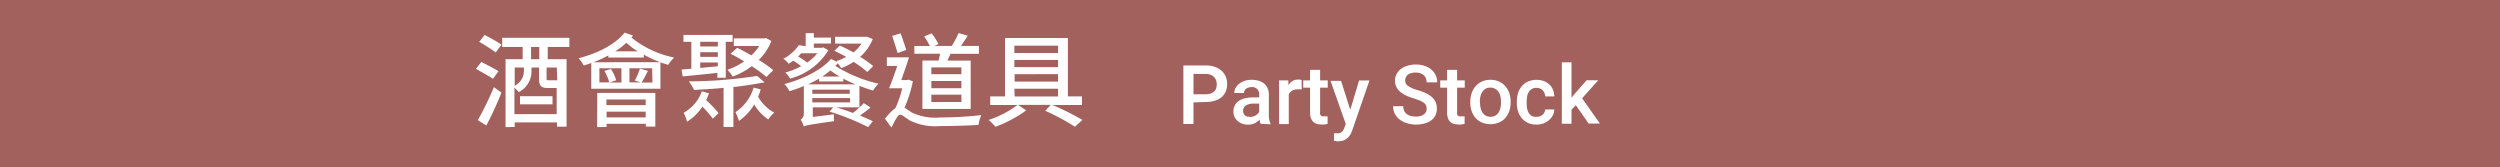
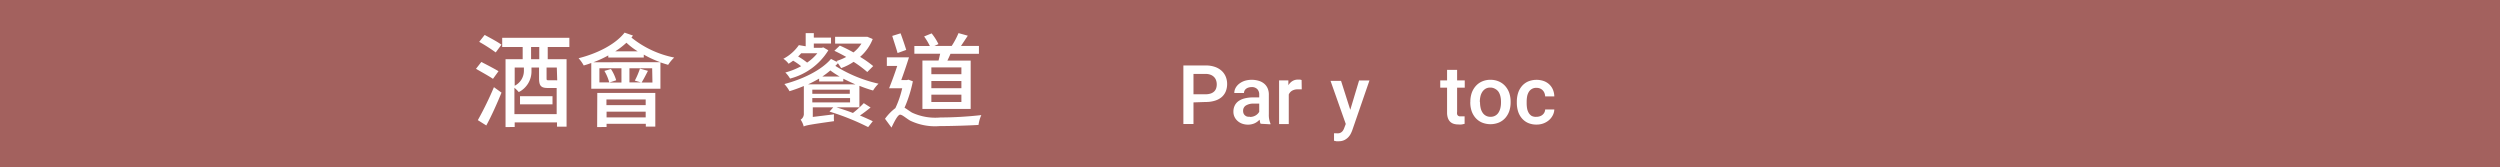
<svg xmlns="http://www.w3.org/2000/svg" id="圖層_1" data-name="圖層 1" viewBox="0 0 366.24 24.52">
  <title>img-p04-3</title>
  <rect width="366.24" height="24.52" style="fill:#a3615e" />
  <path d="M72.22,11.55c-.55-.38-1.68-1-2.49-1.47l.78-1c.78.39,1.94,1,2.52,1.35ZM70,17.6a49,49,0,0,0,2.36-4.83l1.11.8C72.82,15.15,72,17,71.24,18.38ZM71,5.12c.76.41,1.89,1,2.46,1.43l-.84,1.13a24.44,24.44,0,0,0-2.42-1.55Zm9.24,1.77V8.67H83v9.89h-1.4v-.63H75.4v.68H74.06V8.67h2.51V6.89h-3V5.54h9.84V6.89Zm1.31,9.83V12.89H80.26c-1,0-1.29-.31-1.29-1.43V9.89H77.86v.47A3.4,3.4,0,0,1,76,13.49a5.33,5.33,0,0,0-.64-.63v3.86ZM75.4,9.89v2.67a2.45,2.45,0,0,0,1.35-2.22V9.89Zm.78,4.2h4.76v1.19H76.18ZM79,6.89H77.8V8.67H79Zm2.57,3H80.07v1.55c0,.29,0,.32.36.32h1a.65.65,0,0,0,.2,0Z" style="fill:#fff" />
  <path d="M92.73,5.21c-.08.09-.14.2-.23.29a14.42,14.42,0,0,0,6.27,2.93,5.58,5.58,0,0,0-.89,1.07c-.36-.11-.75-.23-1.13-.36V13H86.62V9.23c-.38.14-.73.26-1.11.36a5.29,5.29,0,0,0-.75-1.06c2.72-.69,5.37-2,6.74-3.75Zm4,3.9A14.89,14.89,0,0,1,94.31,8v.43H89.11V8.12a15.92,15.92,0,0,1-2.18,1Zm-9.23,4.5H96v4.94H94.61v-.41H88.86v.47H87.48Zm2-3.5a6.18,6.18,0,0,1,.77,1.65l-1,.33h1.77V10H87.81v2.07h1.44a6.5,6.5,0,0,0-.71-1.68Zm-.66,4.46v.83h5.75v-.83Zm5.75,2.63v-.84H88.86v.84ZM93.42,7.52a10.18,10.18,0,0,1-1.65-1.26,11.43,11.43,0,0,1-1.64,1.26ZM95.54,10H92.21v2.07h1.68L93,11.81a11.27,11.27,0,0,0,.75-1.76l1.17.33c-.33.65-.66,1.28-.93,1.71h1.59Z" style="fill:#fff" />
-   <path d="M105.11,10.67c-1.85.21-3.69.39-5.1.52l-.17-1,1.44-.12V6.12h-1.16v-1h7.2v1h-1v5.27h-1.24Zm-1.25,3a10,10,0,0,1-.41,1,15.91,15.91,0,0,1,1.82,1.91l-.84.8a17.18,17.18,0,0,0-1.53-1.76,7.33,7.33,0,0,1-2.25,2.21,6.66,6.66,0,0,0-.5-1.31,5.81,5.81,0,0,0,2.67-3.15ZM112,12.06c-1.26.25-2.88.5-4.56.69v5.85H106V12.87c-1.5.15-3,.24-4.32.3a8.92,8.92,0,0,0-.76-1.25,66.34,66.34,0,0,0,10-.8Zm-9.42-5.94v.69h2.58V6.12Zm0,2.21h2.58V7.65h-2.58Zm2.58,1.38V9.15h-2.58v.8ZM108,7c.64.32,1.36.71,2.08,1.11a7,7,0,0,0,1.14-1.37H107.5V5.63H112l.21-.06L113,6a7.82,7.82,0,0,1-1.84,2.78,21.18,21.18,0,0,1,2.12,1.49l-1,1a20.1,20.1,0,0,0-2.15-1.58,11,11,0,0,1-2.79,1.53,6.83,6.83,0,0,0-.78-1,9.7,9.7,0,0,0,2.46-1.23c-.68-.41-1.35-.8-2-1.11Zm3.44,6.09a8.19,8.19,0,0,1-.38,1.08,6.06,6.06,0,0,0,2.36,2.33,4.88,4.88,0,0,0-.87,1,6.89,6.89,0,0,1-2.06-2.19,7.66,7.66,0,0,1-2.24,2.4,9.07,9.07,0,0,0-.51-1.29,6.4,6.4,0,0,0,2.66-3.59Z" style="fill:#fff" />
  <path d="M121.35,7.37a9.34,9.34,0,0,1-5.61,4.14,4.25,4.25,0,0,0-.69-.89,10.48,10.48,0,0,0,2.31-.92,8.45,8.45,0,0,0-1.17-.81c-.2.15-.42.3-.66.45a3,3,0,0,0-.77-.73,6.38,6.38,0,0,0,2.27-2l1,.17V4.85h1.19v.66h2.52v.87h-2.52V7h1.17l.22-.06Zm5.7,3.18a16,16,0,0,0-2-1.49,8,8,0,0,1-1.83.92c-.1-.18-.3-.48-.47-.72a4.56,4.56,0,0,1-.38.39,20.14,20.14,0,0,0,6.33,2.61,5.29,5.29,0,0,0-.8,1c-.64-.18-1.34-.42-2-.69v3.15h-3.38c.76.24,1.62.51,2.43.83a13,13,0,0,0,1.59-1.44l1,.64c-.49.39-1.05.83-1.56,1.17.72.3,1.38.6,1.88.84l-.68.86a35.35,35.35,0,0,0-5.66-2.27l.55-.63h-3v1.41l3.11-.38a5.83,5.83,0,0,0,0,1c-3.6.51-4.11.61-4.44.78a3,3,0,0,0-.45-1,1,1,0,0,0,.47-.93v-4a21.92,21.92,0,0,1-2.1.76,5.34,5.34,0,0,0-.75-1.05c2.61-.68,5.4-2,6.83-3.68l1,.51a2.3,2.3,0,0,1-.2-.2,7.94,7.94,0,0,0,1.43-.6c-.59-.33-1.19-.64-1.74-.9l.8-.76c.62.27,1.29.6,2,1a5.27,5.27,0,0,0,1.17-1.29h-3.86v-1h4.5l.23,0,.78.33A6.65,6.65,0,0,1,126,8.33a15.38,15.38,0,0,1,1.92,1.35ZM117.37,7.8a3.32,3.32,0,0,1-.45.47,10.26,10.26,0,0,1,1.32.9,7,7,0,0,0,1.5-1.37Zm7.94,4.56c-.6-.26-1.19-.54-1.77-.83v.4H120v-.42a17.92,17.92,0,0,1-1.61.84ZM119,13.74h5.49v-.6H119ZM124.53,15v-.63H119V15ZM123,11.21a13.47,13.47,0,0,1-1.36-.89,12.11,12.11,0,0,1-1.17.89Z" style="fill:#fff" />
  <path d="M133.73,11.91a18.8,18.8,0,0,1-1.22,3.87c.27.15.6.41,1.08.71a8.12,8.12,0,0,0,4.17.72,55.28,55.28,0,0,0,6-.35,5.18,5.18,0,0,0-.41,1.44c-1.17.08-3.92.17-5.67.17a8.42,8.42,0,0,1-4.35-.8c-.6-.35-1.14-.87-1.47-.87s-.84,1-1.26,1.89l-.95-1.29a7.2,7.2,0,0,1,1.52-1.56,14.1,14.1,0,0,0,1-2.91h-1.92c.36-.89.81-2.1,1.19-3.27h-1.52V8.4h3.24c-.33,1.06-.75,2.3-1.13,3.33h.84l.21-.06Zm-2.24-4.14c-.18-.66-.54-1.71-.78-2.51l1.22-.38c.29.78.63,1.78.83,2.43Zm6,1.1c.09-.32.16-.66.24-1h-3.78V6.74h2.27a9.13,9.13,0,0,0-.84-1.4l1.1-.45a8,8,0,0,1,1,1.57l-.6.27h2.54a11.75,11.75,0,0,0,1-1.88l1.36.38c-.34.51-.69,1.05-1,1.5h2.63V7.88h-4.17c-.13.34-.3.68-.45,1h3.41v7.08h-7.07V8.87Zm3.35,1h-4.4v1h4.4Zm0,2h-4.4v1.05h4.4Zm0,2h-4.4v1.07h4.4Z" style="fill:#fff" />
-   <path d="M154.18,15.38a37,37,0,0,1,4.38,2.19l-1.08,1a33.15,33.15,0,0,0-4.35-2.34l.8-.87h-4.8l1.2.81a18.42,18.42,0,0,1-4.5,2.4,9.2,9.2,0,0,0-1-1,14.56,14.56,0,0,0,4.23-2.19h-4V14.12h2.17V5.57h9.21v8.55h2.06v1.26ZM148.6,6.69V7.76H155V6.69ZM155,8.78H148.6V9.83H155Zm-6.36,2.09v1.08H155V10.86Zm0,3.26H155V13H148.6Z" style="fill:#fff" />
  <path d="M174.84,15v3.17h-1.48V9.59h3.27a4,4,0,0,1,1.32.2,2.8,2.8,0,0,1,1,.57,2.41,2.41,0,0,1,.61.86,2.79,2.79,0,0,1,.21,1.08,2.84,2.84,0,0,1-.21,1.11,2.21,2.21,0,0,1-.61.83,2.76,2.76,0,0,1-1,.52,4.4,4.4,0,0,1-1.32.18Zm0-1.19h1.78a2.28,2.28,0,0,0,.74-.11,1.34,1.34,0,0,0,.51-.3,1.15,1.15,0,0,0,.29-.46,1.8,1.8,0,0,0,.09-.58,1.82,1.82,0,0,0-.09-.57,1.31,1.31,0,0,0-.29-.49,1.41,1.41,0,0,0-.51-.34,1.94,1.94,0,0,0-.74-.13h-1.78Z" style="fill:#fff" />
  <path d="M184.68,18.13a1.18,1.18,0,0,1-.1-.26q0-.15-.07-.33a2.53,2.53,0,0,1-.31.28,2.15,2.15,0,0,1-.38.23,2.27,2.27,0,0,1-.45.15,2.32,2.32,0,0,1-.52.06,2.56,2.56,0,0,1-.87-.14,2.05,2.05,0,0,1-.68-.4,1.85,1.85,0,0,1-.45-.6,1.75,1.75,0,0,1-.16-.75,2,2,0,0,1,.19-.9,1.75,1.75,0,0,1,.56-.66,2.7,2.7,0,0,1,.91-.4,4.93,4.93,0,0,1,1.22-.14h.9v-.42a1.11,1.11,0,0,0-.28-.79,1.09,1.09,0,0,0-.84-.3,1.46,1.46,0,0,0-.46.07,1.11,1.11,0,0,0-.35.18.81.81,0,0,0-.22.27.75.75,0,0,0-.08.34h-1.42a1.53,1.53,0,0,1,.18-.72,2,2,0,0,1,.52-.62,2.68,2.68,0,0,1,.82-.44,3.62,3.62,0,0,1,2.07,0,2.22,2.22,0,0,1,.78.41,1.85,1.85,0,0,1,.51.68,2.32,2.32,0,0,1,.18,1v2.81a3.24,3.24,0,0,0,.24,1.37v.1Zm-1.57-1a1.59,1.59,0,0,0,.46-.06,1.66,1.66,0,0,0,.39-.17,1.43,1.43,0,0,0,.3-.24,1.36,1.36,0,0,0,.21-.28v-1.2h-.77a2.1,2.1,0,0,0-1.19.28.89.89,0,0,0-.4.78,1,1,0,0,0,.06.36.77.77,0,0,0,.19.28.91.91,0,0,0,.31.19A1.25,1.25,0,0,0,183.11,17.1Z" style="fill:#fff" />
  <path d="M190.7,13.09l-.28,0h-.3a1.58,1.58,0,0,0-.84.2,1.22,1.22,0,0,0-.48.55v4.34h-1.42V11.78h1.36l0,.71a1.84,1.84,0,0,1,.59-.61,1.55,1.55,0,0,1,.84-.22l.28,0,.23.06Z" style="fill:#fff" />
-   <path d="M193.39,10.24v1.54h1.12v1.06h-1.12v3.54a1.09,1.09,0,0,0,0,.35.46.46,0,0,0,.13.21.48.48,0,0,0,.21.1l.27,0,.28,0,.21,0v1.1l-.4.09a2.88,2.88,0,0,1-.54,0,2.19,2.19,0,0,1-.65-.09,1.3,1.3,0,0,1-.52-.3,1.42,1.42,0,0,1-.34-.55,2.46,2.46,0,0,1-.12-.83V12.84h-1V11.78h1V10.24Z" style="fill:#fff" />
  <path d="M197.81,16.09l1.29-4.3h1.52l-2.52,7.3a4.56,4.56,0,0,1-.23.52,2.2,2.2,0,0,1-.38.52,2,2,0,0,1-.57.4,1.82,1.82,0,0,1-.8.16,2,2,0,0,1-.36,0l-.33-.07v-1.1h.27a2.13,2.13,0,0,0,.46,0,.92.92,0,0,0,.59-.41,1.79,1.79,0,0,0,.19-.4l.21-.55-2.23-6.31h1.54Z" style="fill:#fff" />
-   <path d="M209,15.93a1.3,1.3,0,0,0-.08-.46.91.91,0,0,0-.28-.37,2.31,2.31,0,0,0-.56-.33,8.56,8.56,0,0,0-.91-.33,8.78,8.78,0,0,1-1.13-.42,3.89,3.89,0,0,1-.89-.55,2.33,2.33,0,0,1-.58-.72,2,2,0,0,1-.21-.93,2.07,2.07,0,0,1,.22-.95,2.25,2.25,0,0,1,.62-.75,3,3,0,0,1,1-.49,4.07,4.07,0,0,1,1.23-.18,3.79,3.79,0,0,1,1.3.21,2.9,2.9,0,0,1,1,.57,2.47,2.47,0,0,1,.61.83,2.43,2.43,0,0,1,.21,1H209a1.63,1.63,0,0,0-.1-.57,1.19,1.19,0,0,0-.3-.45,1.36,1.36,0,0,0-.5-.3,2.21,2.21,0,0,0-.72-.11,2.34,2.34,0,0,0-.68.09,1.36,1.36,0,0,0-.48.25,1,1,0,0,0-.28.38,1.2,1.2,0,0,0-.09.47.94.94,0,0,0,.45.79,4.78,4.78,0,0,0,1.37.59,7.93,7.93,0,0,1,1.25.47,3.58,3.58,0,0,1,.88.58,2.11,2.11,0,0,1,.52.73,2.36,2.36,0,0,1,.17.92,2.15,2.15,0,0,1-.21,1,2.07,2.07,0,0,1-.61.73,2.86,2.86,0,0,1-1,.46,4.55,4.55,0,0,1-1.25.16,4.49,4.49,0,0,1-1.21-.17,3.43,3.43,0,0,1-1.07-.5,2.63,2.63,0,0,1-.76-.84,2.33,2.33,0,0,1-.29-1.18h1.48a1.55,1.55,0,0,0,.14.69,1.3,1.3,0,0,0,.39.47,1.65,1.65,0,0,0,.59.27,3,3,0,0,0,.73.08,1.83,1.83,0,0,0,1.16-.31A1,1,0,0,0,209,15.93Z" style="fill:#fff" />
  <path d="M213.46,10.24v1.54h1.12v1.06h-1.12v3.54a1.09,1.09,0,0,0,0,.35.46.46,0,0,0,.13.21.48.48,0,0,0,.21.1l.27,0,.28,0,.21,0v1.1l-.4.09a2.88,2.88,0,0,1-.54,0,2.19,2.19,0,0,1-.65-.09,1.3,1.3,0,0,1-.52-.3,1.42,1.42,0,0,1-.34-.55,2.46,2.46,0,0,1-.12-.83V12.84h-1V11.78h1V10.24Z" style="fill:#fff" />
  <path d="M215.4,14.9a3.92,3.92,0,0,1,.2-1.28,3,3,0,0,1,.58-1,2.66,2.66,0,0,1,.92-.68,3,3,0,0,1,1.24-.25,3,3,0,0,1,1.25.25,2.65,2.65,0,0,1,.93.68,3,3,0,0,1,.58,1,4,4,0,0,1,.2,1.28V15a4,4,0,0,1-.2,1.28,3,3,0,0,1-.58,1,2.64,2.64,0,0,1-.93.67,3.3,3.3,0,0,1-2.49,0,2.64,2.64,0,0,1-.93-.67,3,3,0,0,1-.58-1,4,4,0,0,1-.2-1.28Zm1.42.12a3.59,3.59,0,0,0,.09.81,2,2,0,0,0,.28.67,1.33,1.33,0,0,0,1.17.61,1.32,1.32,0,0,0,1.16-.61,2.11,2.11,0,0,0,.28-.67,3.48,3.48,0,0,0,.09-.81V14.9a3.41,3.41,0,0,0-.09-.8,2.07,2.07,0,0,0-.28-.66A1.43,1.43,0,0,0,219,13a1.34,1.34,0,0,0-.69-.17,1.31,1.31,0,0,0-.68.17,1.45,1.45,0,0,0-.47.45,2,2,0,0,0-.28.66,3.52,3.52,0,0,0-.09.8Z" style="fill:#fff" />
  <path d="M225.11,17.11a1.45,1.45,0,0,0,.48-.08,1.21,1.21,0,0,0,.39-.22,1.13,1.13,0,0,0,.27-.34,1.05,1.05,0,0,0,.11-.43h1.34a2,2,0,0,1-.23.86,2.35,2.35,0,0,1-.56.71,2.64,2.64,0,0,1-.81.47,2.81,2.81,0,0,1-1,.17,3,3,0,0,1-1.27-.25,2.56,2.56,0,0,1-.9-.69,2.87,2.87,0,0,1-.54-1,4.22,4.22,0,0,1-.18-1.23v-.21a4.22,4.22,0,0,1,.18-1.23,2.9,2.9,0,0,1,.54-1,2.55,2.55,0,0,1,.9-.69,3.27,3.27,0,0,1,2.32-.08,2.38,2.38,0,0,1,.81.49,2.25,2.25,0,0,1,.53.76,2.63,2.63,0,0,1,.21,1h-1.34a1.48,1.48,0,0,0-.1-.48,1.24,1.24,0,0,0-.25-.4,1.18,1.18,0,0,0-.39-.27,1.28,1.28,0,0,0-.52-.1,1.24,1.24,0,0,0-1.16.64,2,2,0,0,0-.23.66,4.52,4.52,0,0,0-.06.74v.21a4.54,4.54,0,0,0,.06.75,2,2,0,0,0,.23.65,1.31,1.31,0,0,0,.44.46A1.33,1.33,0,0,0,225.11,17.11Z" style="fill:#fff" />
-   <path d="M230.85,15.41l-.63.65v2.07h-1.42v-9h1.42v5.19l.45-.56,1.75-2h1.71l-2.36,2.64,2.61,3.7h-1.65Z" style="fill:#fff" />
</svg>